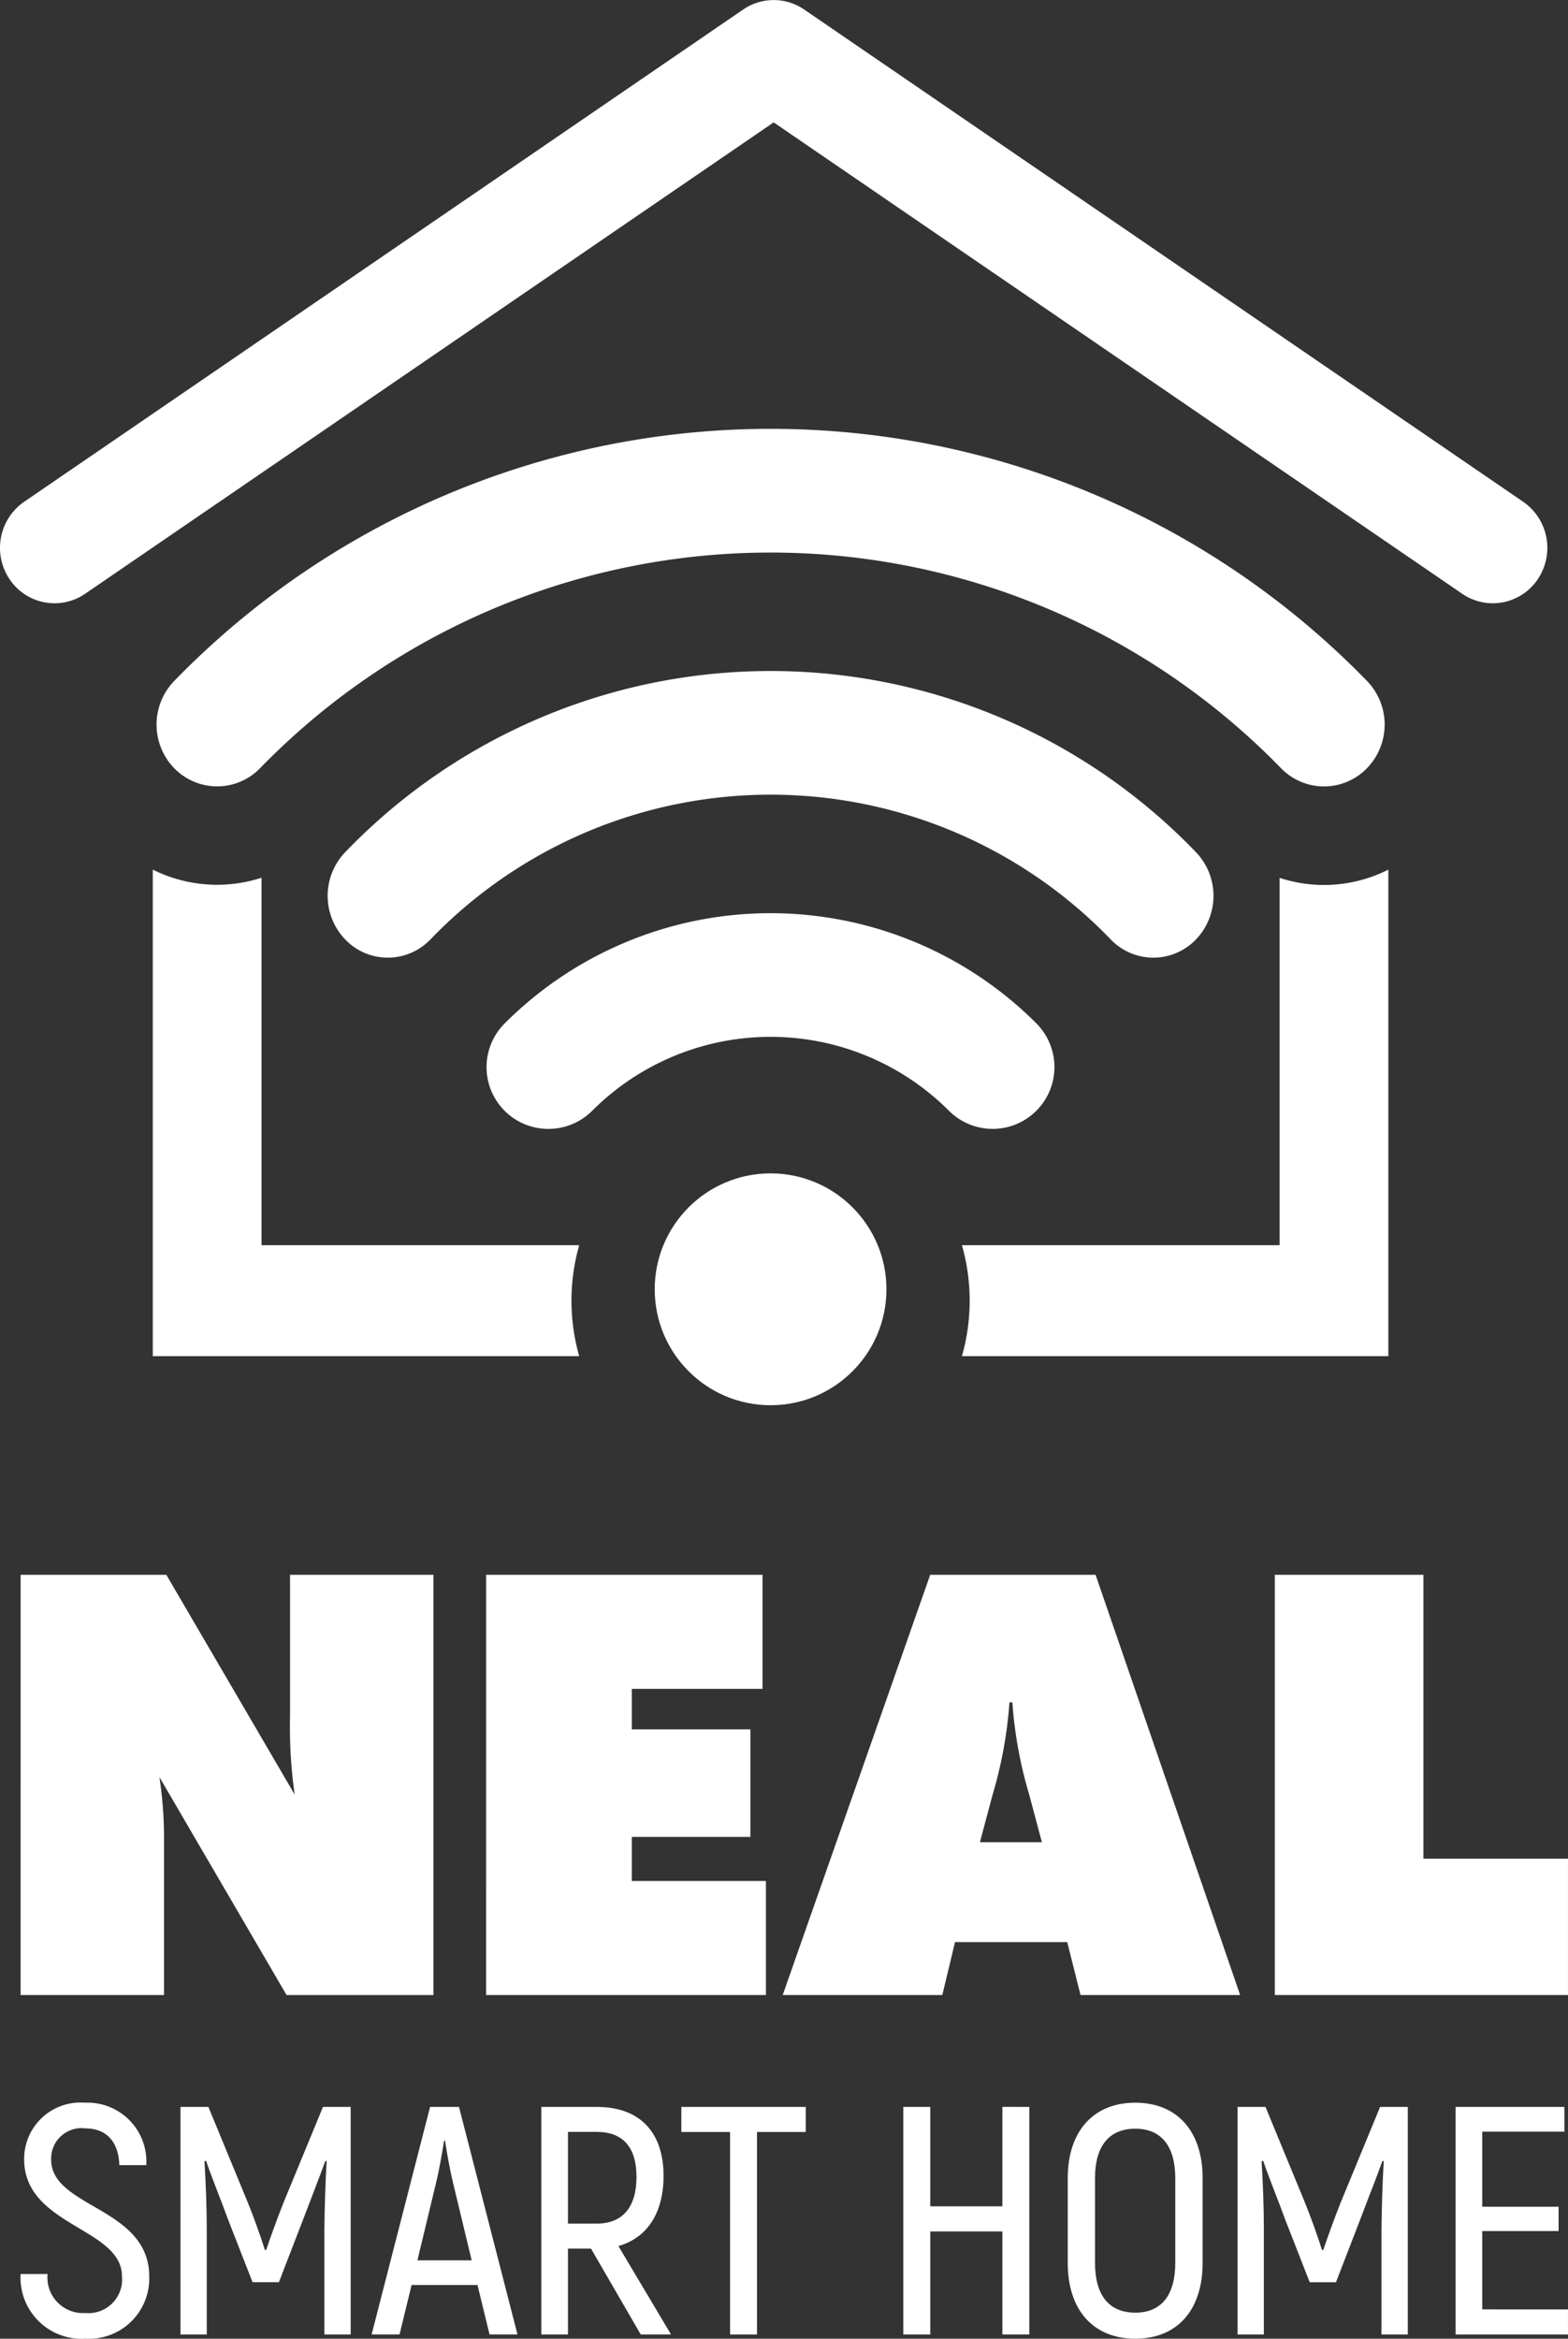
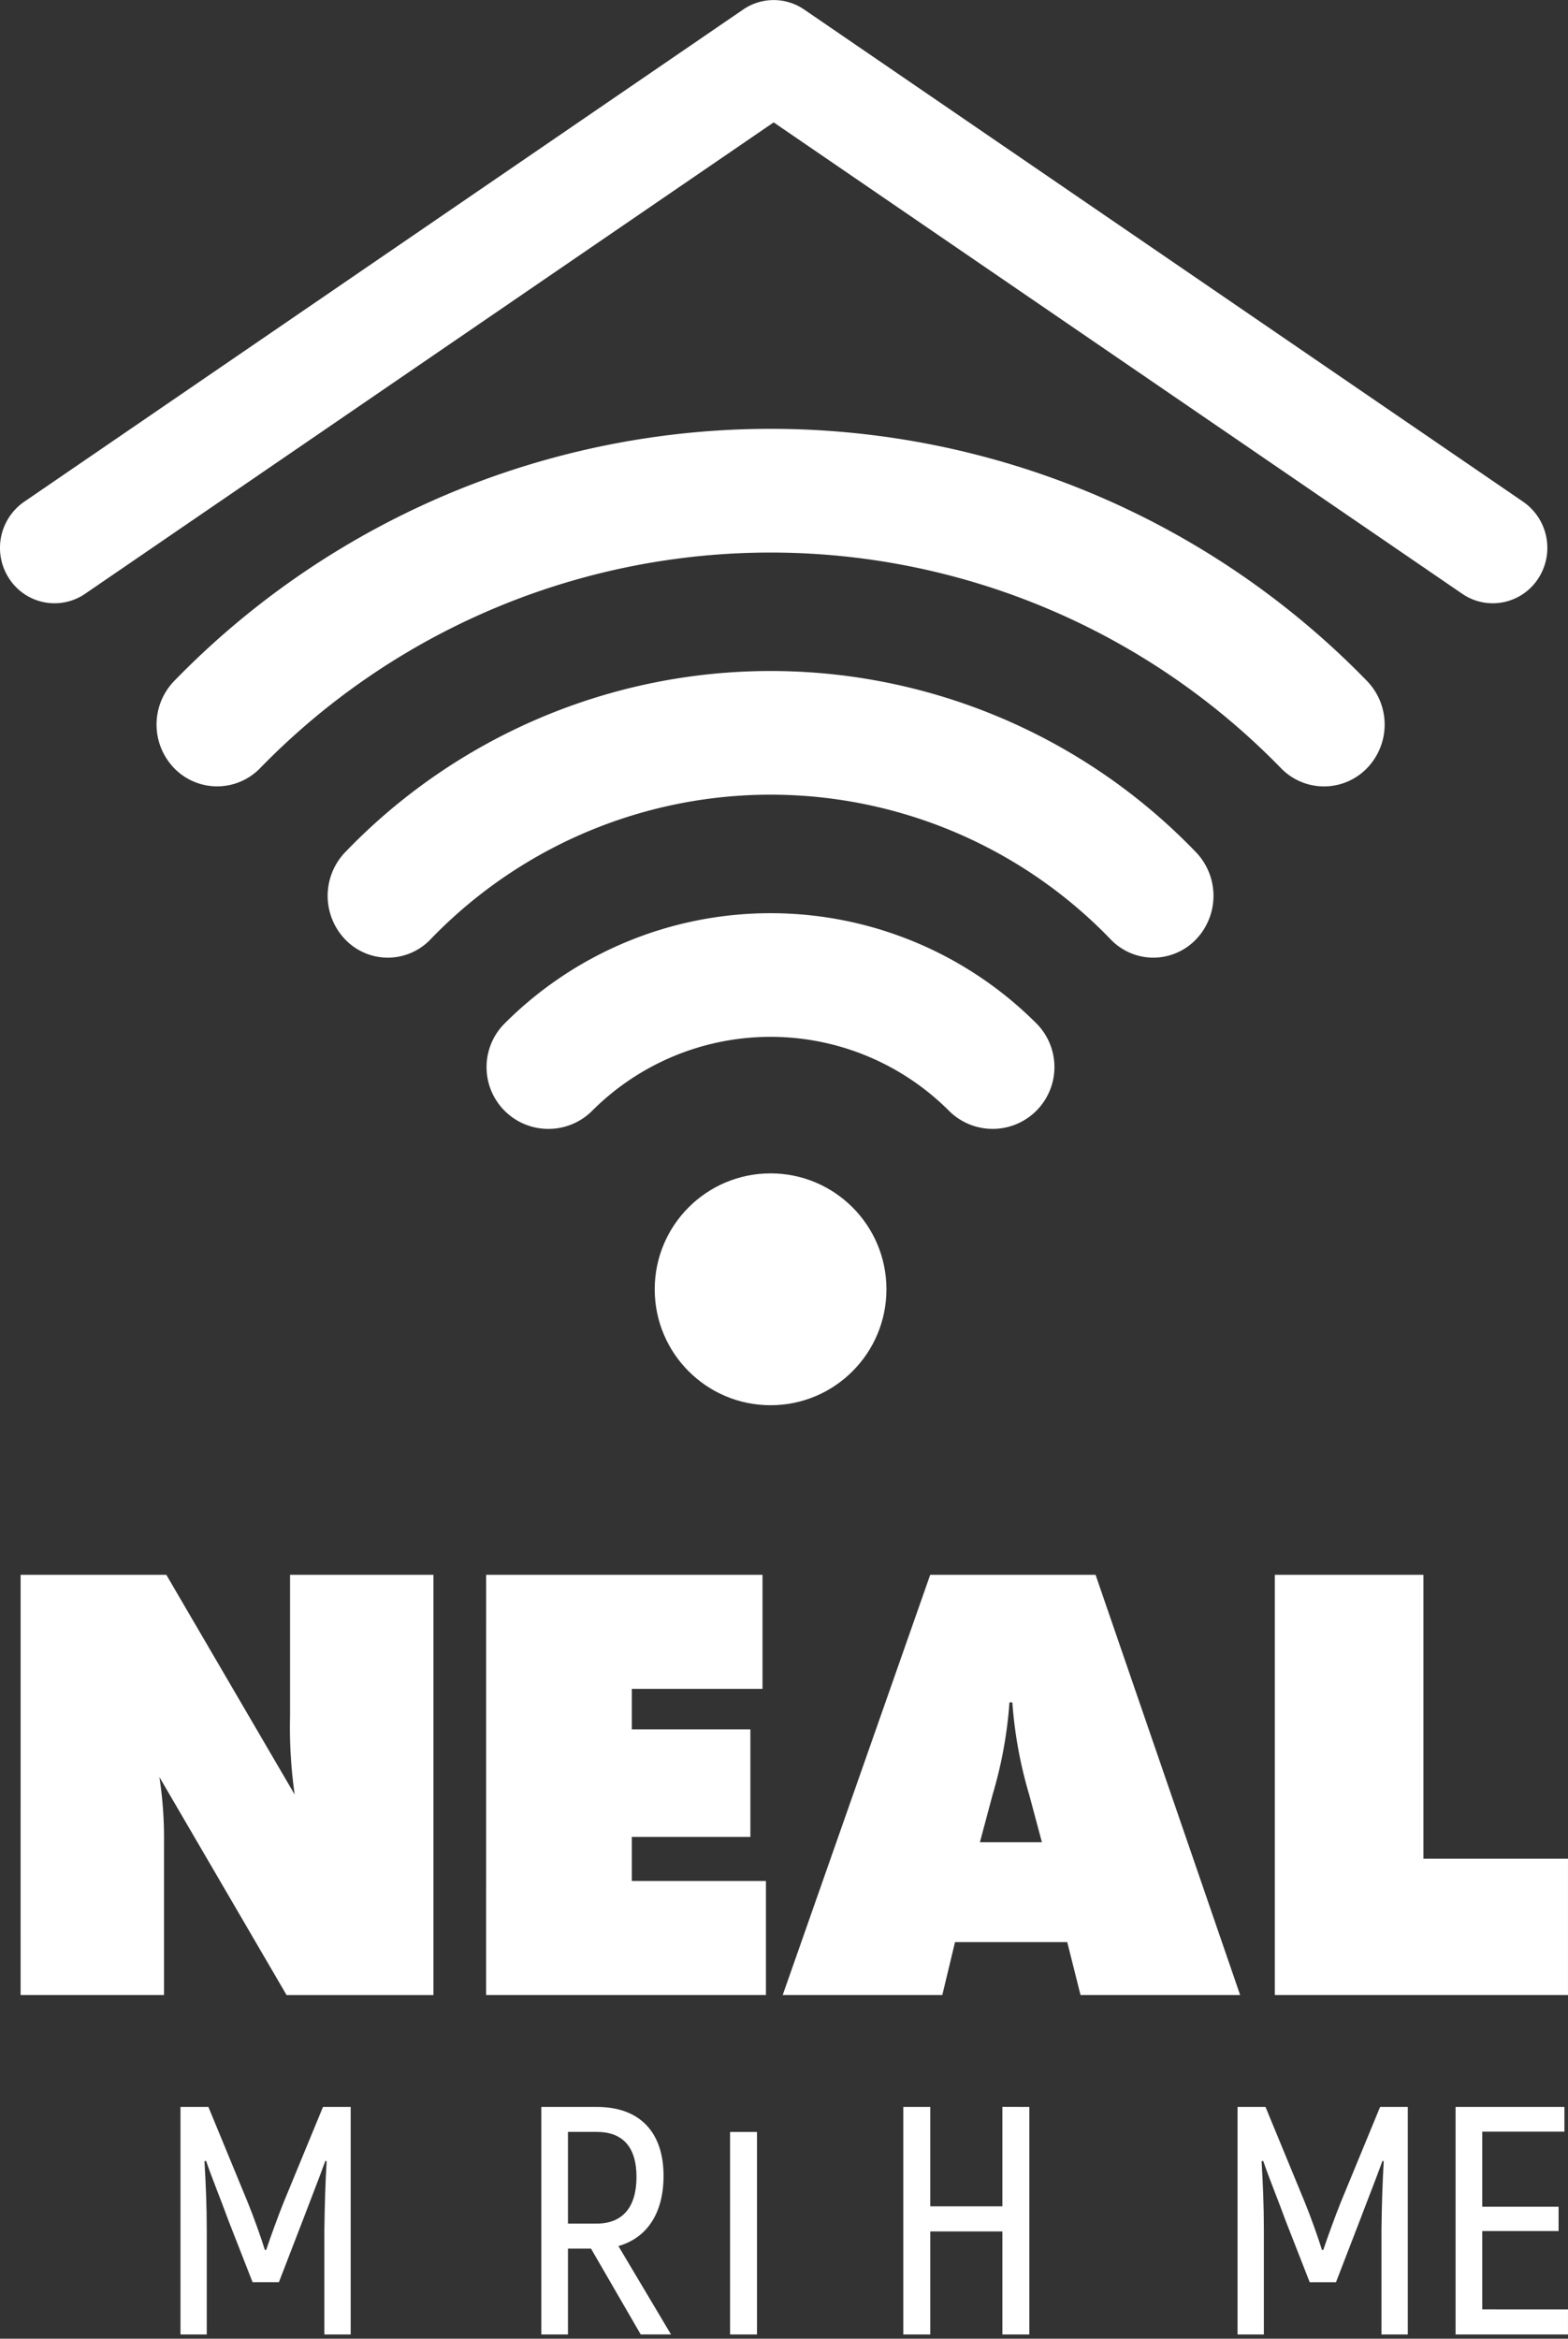
<svg xmlns="http://www.w3.org/2000/svg" width="83.841" height="124.974" viewBox="0 0 83.841 124.974">
  <rect x="0" y="0" width="83.841" height="124.974" fill="#333333" stroke="none" />
  <g transform="translate(-61.907 -26.046)">
    <g transform="translate(61.907 26.046)">
      <path d="M141.72,58.283a2.874,2.874,0,0,1-1.628-.507L103.275,32.586,66.457,57.777a2.891,2.891,0,0,1-4.052-.8,2.994,2.994,0,0,1,.79-4.115l38.449-26.307a2.885,2.885,0,0,1,3.262,0l38.449,26.307a2.994,2.994,0,0,1,.79,4.115A2.9,2.9,0,0,1,141.72,58.283Z" transform="translate(-61.907 -26.046)" fill="#fff" />
-       <path d="M81.75,125.911V106.274a7.7,7.7,0,0,1-5.815-.434v26h22.8a10.833,10.833,0,0,1,0-5.929Zm56.815-19.25a7.682,7.682,0,0,1-2.379-.38v19.63H119.2a10.833,10.833,0,0,1,0,5.929H142v-26A7.645,7.645,0,0,1,138.565,106.661Z" transform="translate(-67.765 -59.37)" fill="#fff" />
    </g>
    <g transform="translate(70.276 48.962)">
      <g transform="translate(0)">
        <circle cx="6.195" cy="6.195" r="6.195" transform="translate(26.639 39.786)" fill="#fff" />
        <path d="M138.7,85.547a3.2,3.2,0,0,1-2.291-.968,38.087,38.087,0,0,0-54.6,0,3.2,3.2,0,0,1-4.581,0,3.348,3.348,0,0,1,0-4.672,44.475,44.475,0,0,1,63.768,0,3.349,3.349,0,0,1,0,4.672A3.2,3.2,0,0,1,138.7,85.547Z" transform="translate(-76.277 -66.439)" fill="#fff" />
        <path d="M136.14,103.978a3.162,3.162,0,0,1-2.274-.968,25.248,25.248,0,0,0-36.386,0,3.156,3.156,0,0,1-4.548,0,3.368,3.368,0,0,1,0-4.673,31.558,31.558,0,0,1,45.481,0,3.368,3.368,0,0,1,0,4.673A3.165,3.165,0,0,1,136.14,103.978Z" transform="translate(-82.839 -75.719)" fill="#fff" />
        <path d="M111.007,122.408a3.3,3.3,0,0,1-2.338-5.64,20.1,20.1,0,0,1,28.424,0,3.3,3.3,0,0,1-4.672,4.672,13.49,13.49,0,0,0-19.077,0A3.3,3.3,0,0,1,111.007,122.408Z" transform="translate(-90.049 -84.999)" fill="#fff" />
      </g>
    </g>
    <g transform="translate(63.009 110.201)">
      <path d="M130.863,196.317h15.675v-7.285h-7.73V173.864h-7.945Zm-15.769-8.164.68-2.545a22.981,22.981,0,0,0,.9-4.929h.154a23.09,23.09,0,0,0,.9,4.929l.681,2.545Zm-10.544,8.164h8.534l.679-2.826h6l.711,2.826h8.534l-7.729-22.453h-8.843Zm-15.86,0h14.963v-6.092H96.481v-2.356h6.34v-5.746h-6.34v-2.166h6.988v-6.093H88.691Zm-24.891,0h7.668v-8.1a21.563,21.563,0,0,0-.246-3.547l6.8,11.65h7.854V173.864H78.207V181.4a25.6,25.6,0,0,0,.248,4.207l-6.863-11.744H63.8Z" transform="translate(-63.8 -173.864)" fill="#fff" />
      <g transform="translate(0 28.208)">
-         <path d="M63.8,231.455h1.442a1.9,1.9,0,0,0,2.014,2.084,1.8,1.8,0,0,0,1.963-1.963c0-2.6-5.229-2.674-5.229-6.253a3.011,3.011,0,0,1,3.248-3.022,3.151,3.151,0,0,1,3.283,3.335H69.08c-.052-1.338-.764-1.963-1.824-1.963a1.624,1.624,0,0,0-1.823,1.667c0,2.589,5.245,2.536,5.245,6.253a3.221,3.221,0,0,1-3.4,3.318A3.268,3.268,0,0,1,63.8,231.455Z" transform="translate(-63.8 -222.301)" fill="#fff" />
        <path d="M87.579,222.689v12.159H86.172v-5.576c.017-1.32.052-2.5.122-3.683l-.07-.017c-.33.921-.781,2.05-1.215,3.2l-1.268,3.283H82.333l-1.285-3.283c-.417-1.147-.886-2.275-1.2-3.2l-.087.017c.07,1.181.122,2.363.122,3.683v5.576H78.478V222.689h1.493l2.1,5.089c.3.73.729,1.929.92,2.554h.069c.208-.625.643-1.823.938-2.554l2.1-5.089Z" transform="translate(-69.93 -222.463)" fill="#fff" />
-         <path d="M102.248,232.207H98.722l-.643,2.64H96.586l3.126-12.159h1.546l3.127,12.159h-1.494Zm-.312-1.32-.991-4.117c-.19-.781-.365-1.806-.434-2.275h-.052c-.07.469-.243,1.494-.434,2.275l-.991,4.117Z" transform="translate(-77.817 -222.463)" fill="#fff" />
        <path d="M115.083,230.262H113.85v4.586h-1.425V222.689H115.4c2.293,0,3.561,1.355,3.561,3.682,0,2-.886,3.318-2.414,3.752l2.813,4.724H117.74Zm-1.233-1.338h1.528c1.407,0,2.136-.886,2.136-2.5,0-1.581-.729-2.4-2.119-2.4H113.85Z" transform="translate(-84.583 -222.463)" fill="#fff" />
-         <path d="M132.145,224.027h-2.606v10.821H128.1V224.027h-2.606v-1.338h6.653Z" transform="translate(-90.165 -222.463)" fill="#fff" />
+         <path d="M132.145,224.027h-2.606v10.821H128.1V224.027h-2.606h6.653Z" transform="translate(-90.165 -222.463)" fill="#fff" />
        <path d="M152.964,222.689v12.159h-1.441v-5.506h-3.856v5.506h-1.442V222.689h1.442V228h3.856v-5.315Z" transform="translate(-99.027 -222.463)" fill="#fff" />
-         <path d="M161.589,230.864v-4.533c0-2.484,1.355-4.03,3.612-4.03s3.6,1.546,3.6,4.03v4.533c0,2.5-1.338,4.047-3.6,4.047S161.589,233.365,161.589,230.864Zm5.749,0v-4.533c0-1.685-.729-2.64-2.137-2.64-1.424,0-2.154.956-2.154,2.64v4.533c0,1.7.73,2.657,2.154,2.657C166.609,233.522,167.338,232.566,167.338,230.864Z" transform="translate(-105.599 -222.301)" fill="#fff" />
        <path d="M186.859,222.689v12.159h-1.408v-5.576c.017-1.32.052-2.5.122-3.683l-.069-.017c-.33.921-.782,2.05-1.216,3.2l-1.268,3.283h-1.407l-1.285-3.283c-.417-1.147-.886-2.275-1.2-3.2l-.087.017c.07,1.181.122,2.363.122,3.683v5.576h-1.407V222.689h1.494l2.1,5.089c.3.73.729,1.929.92,2.554h.07c.208-.625.643-1.823.938-2.554l2.1-5.089Z" transform="translate(-112.686 -222.463)" fill="#fff" />
        <path d="M203.784,233.51v1.338h-6.01V222.689h5.819v1.32H199.2v4.013h4.082v1.3H199.2v4.186Z" transform="translate(-121.046 -222.463)" fill="#fff" />
      </g>
    </g>
  </g>
</svg>